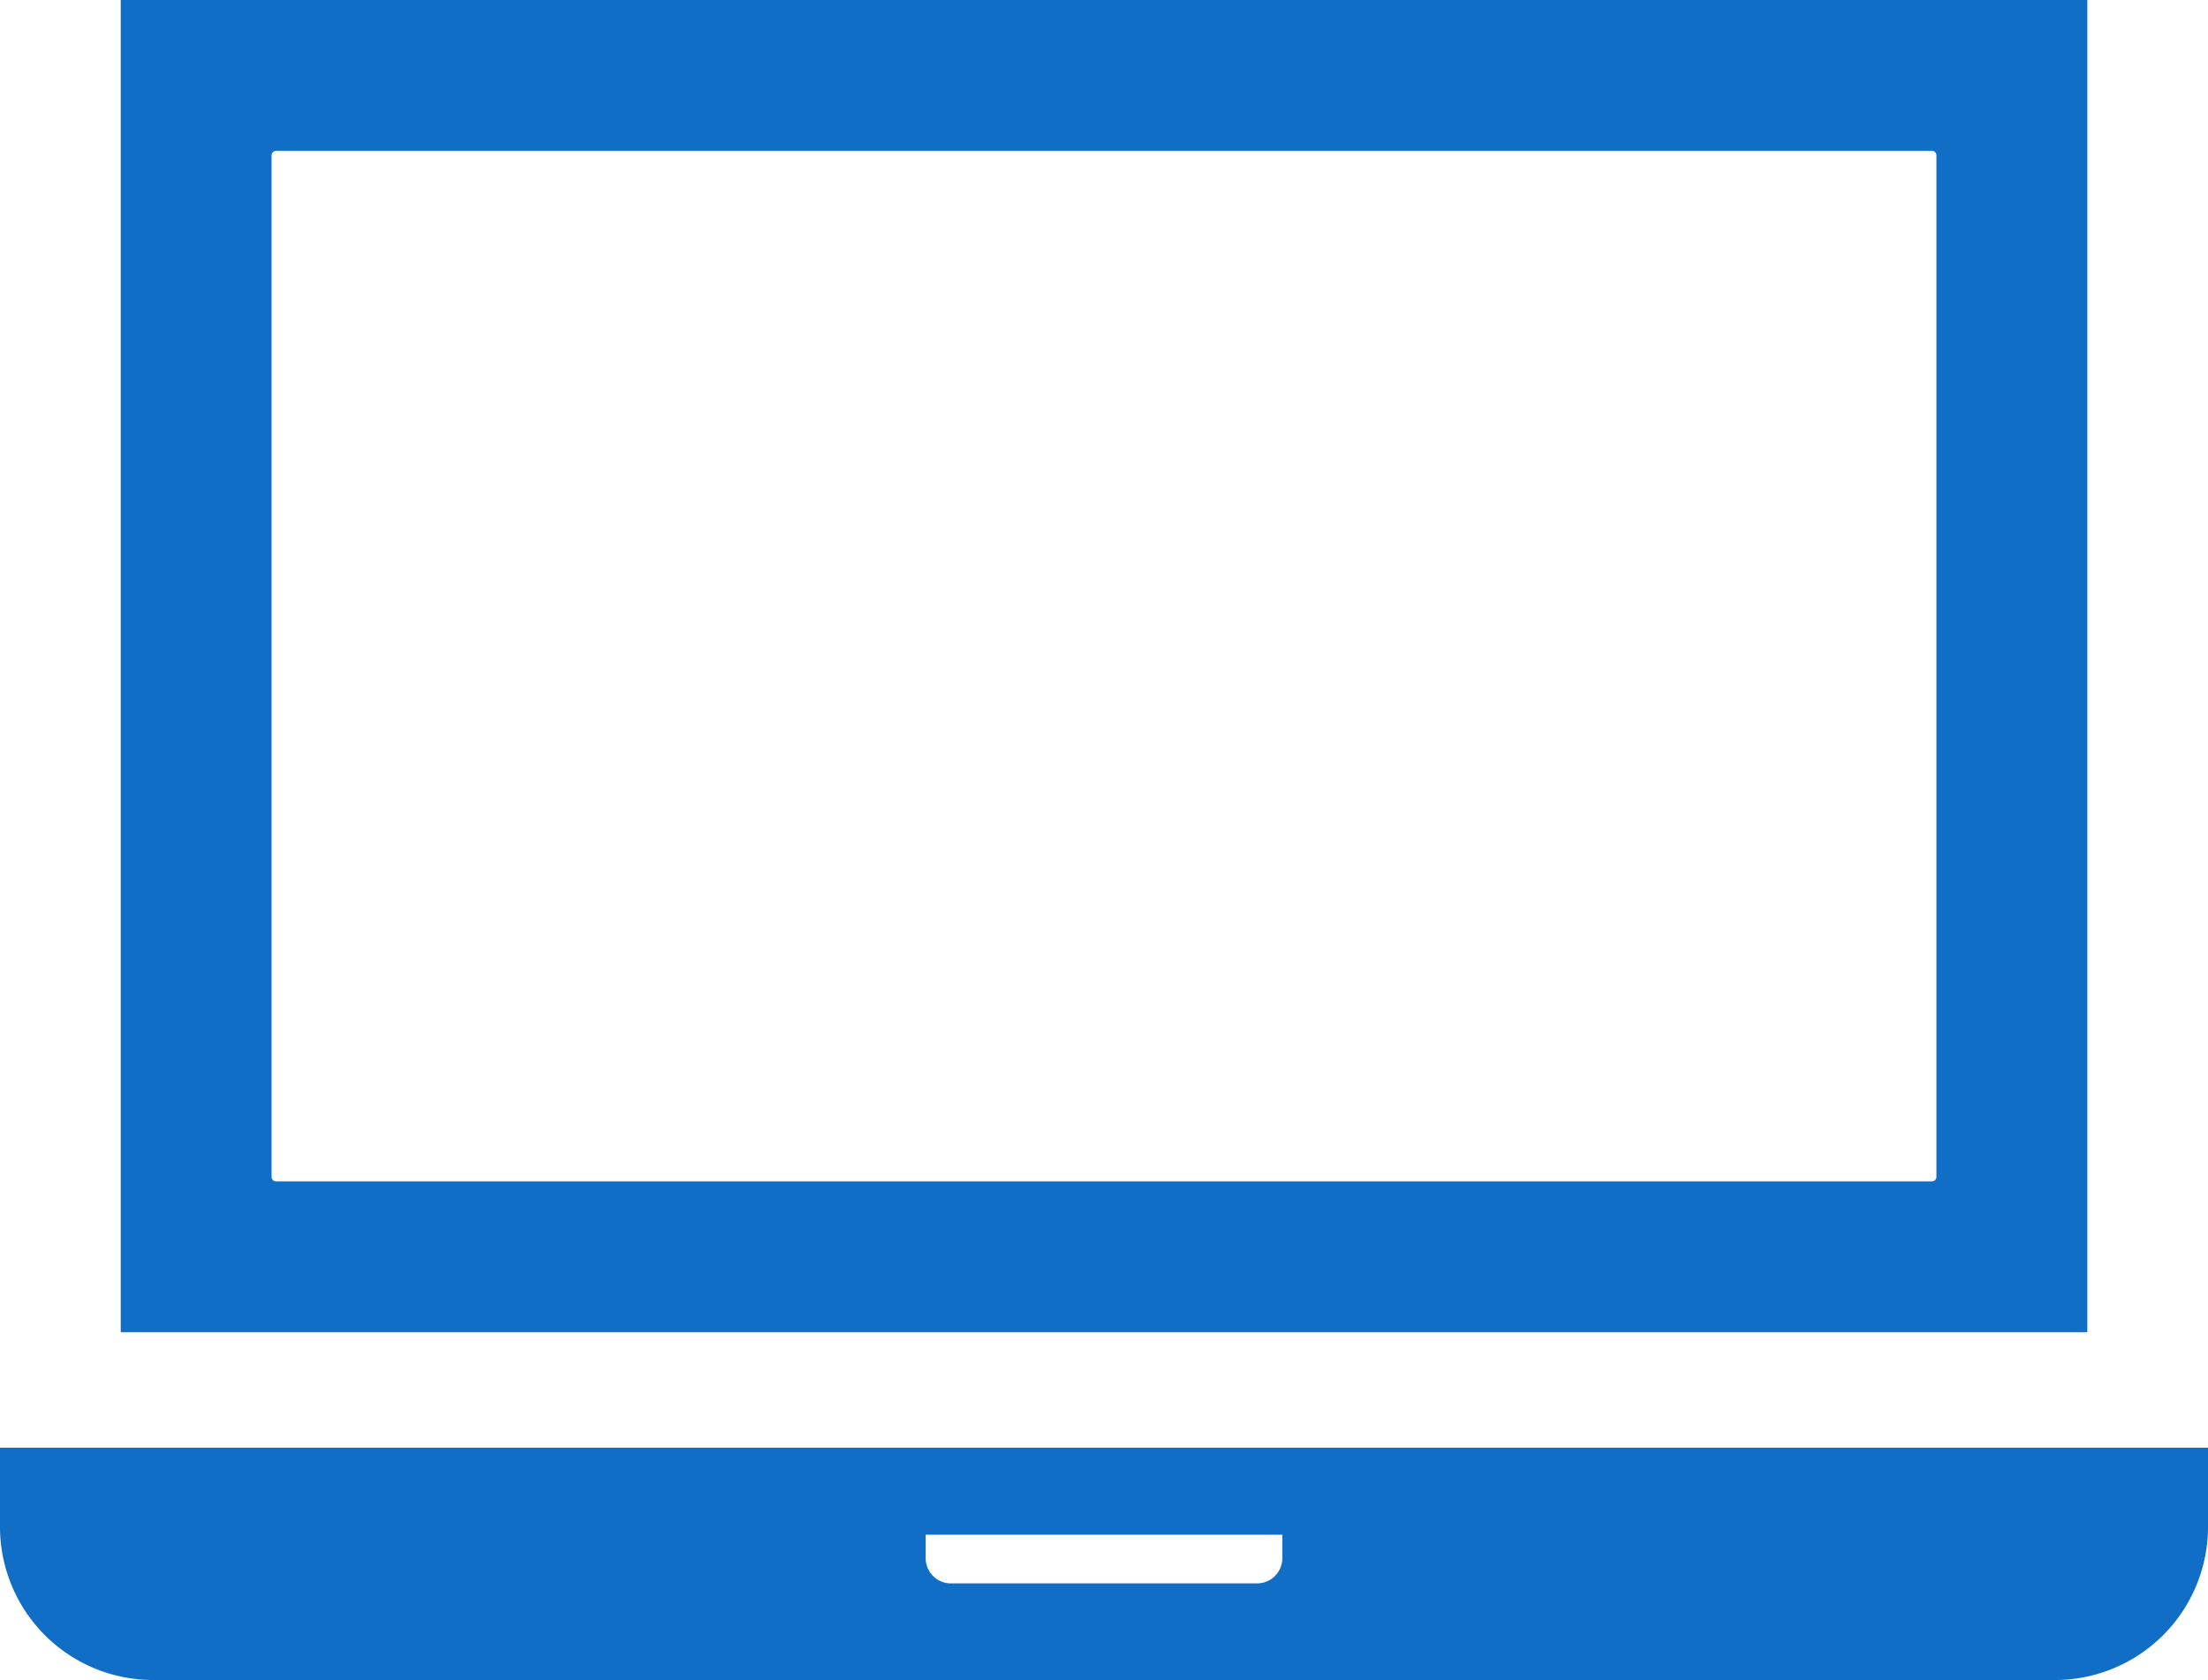
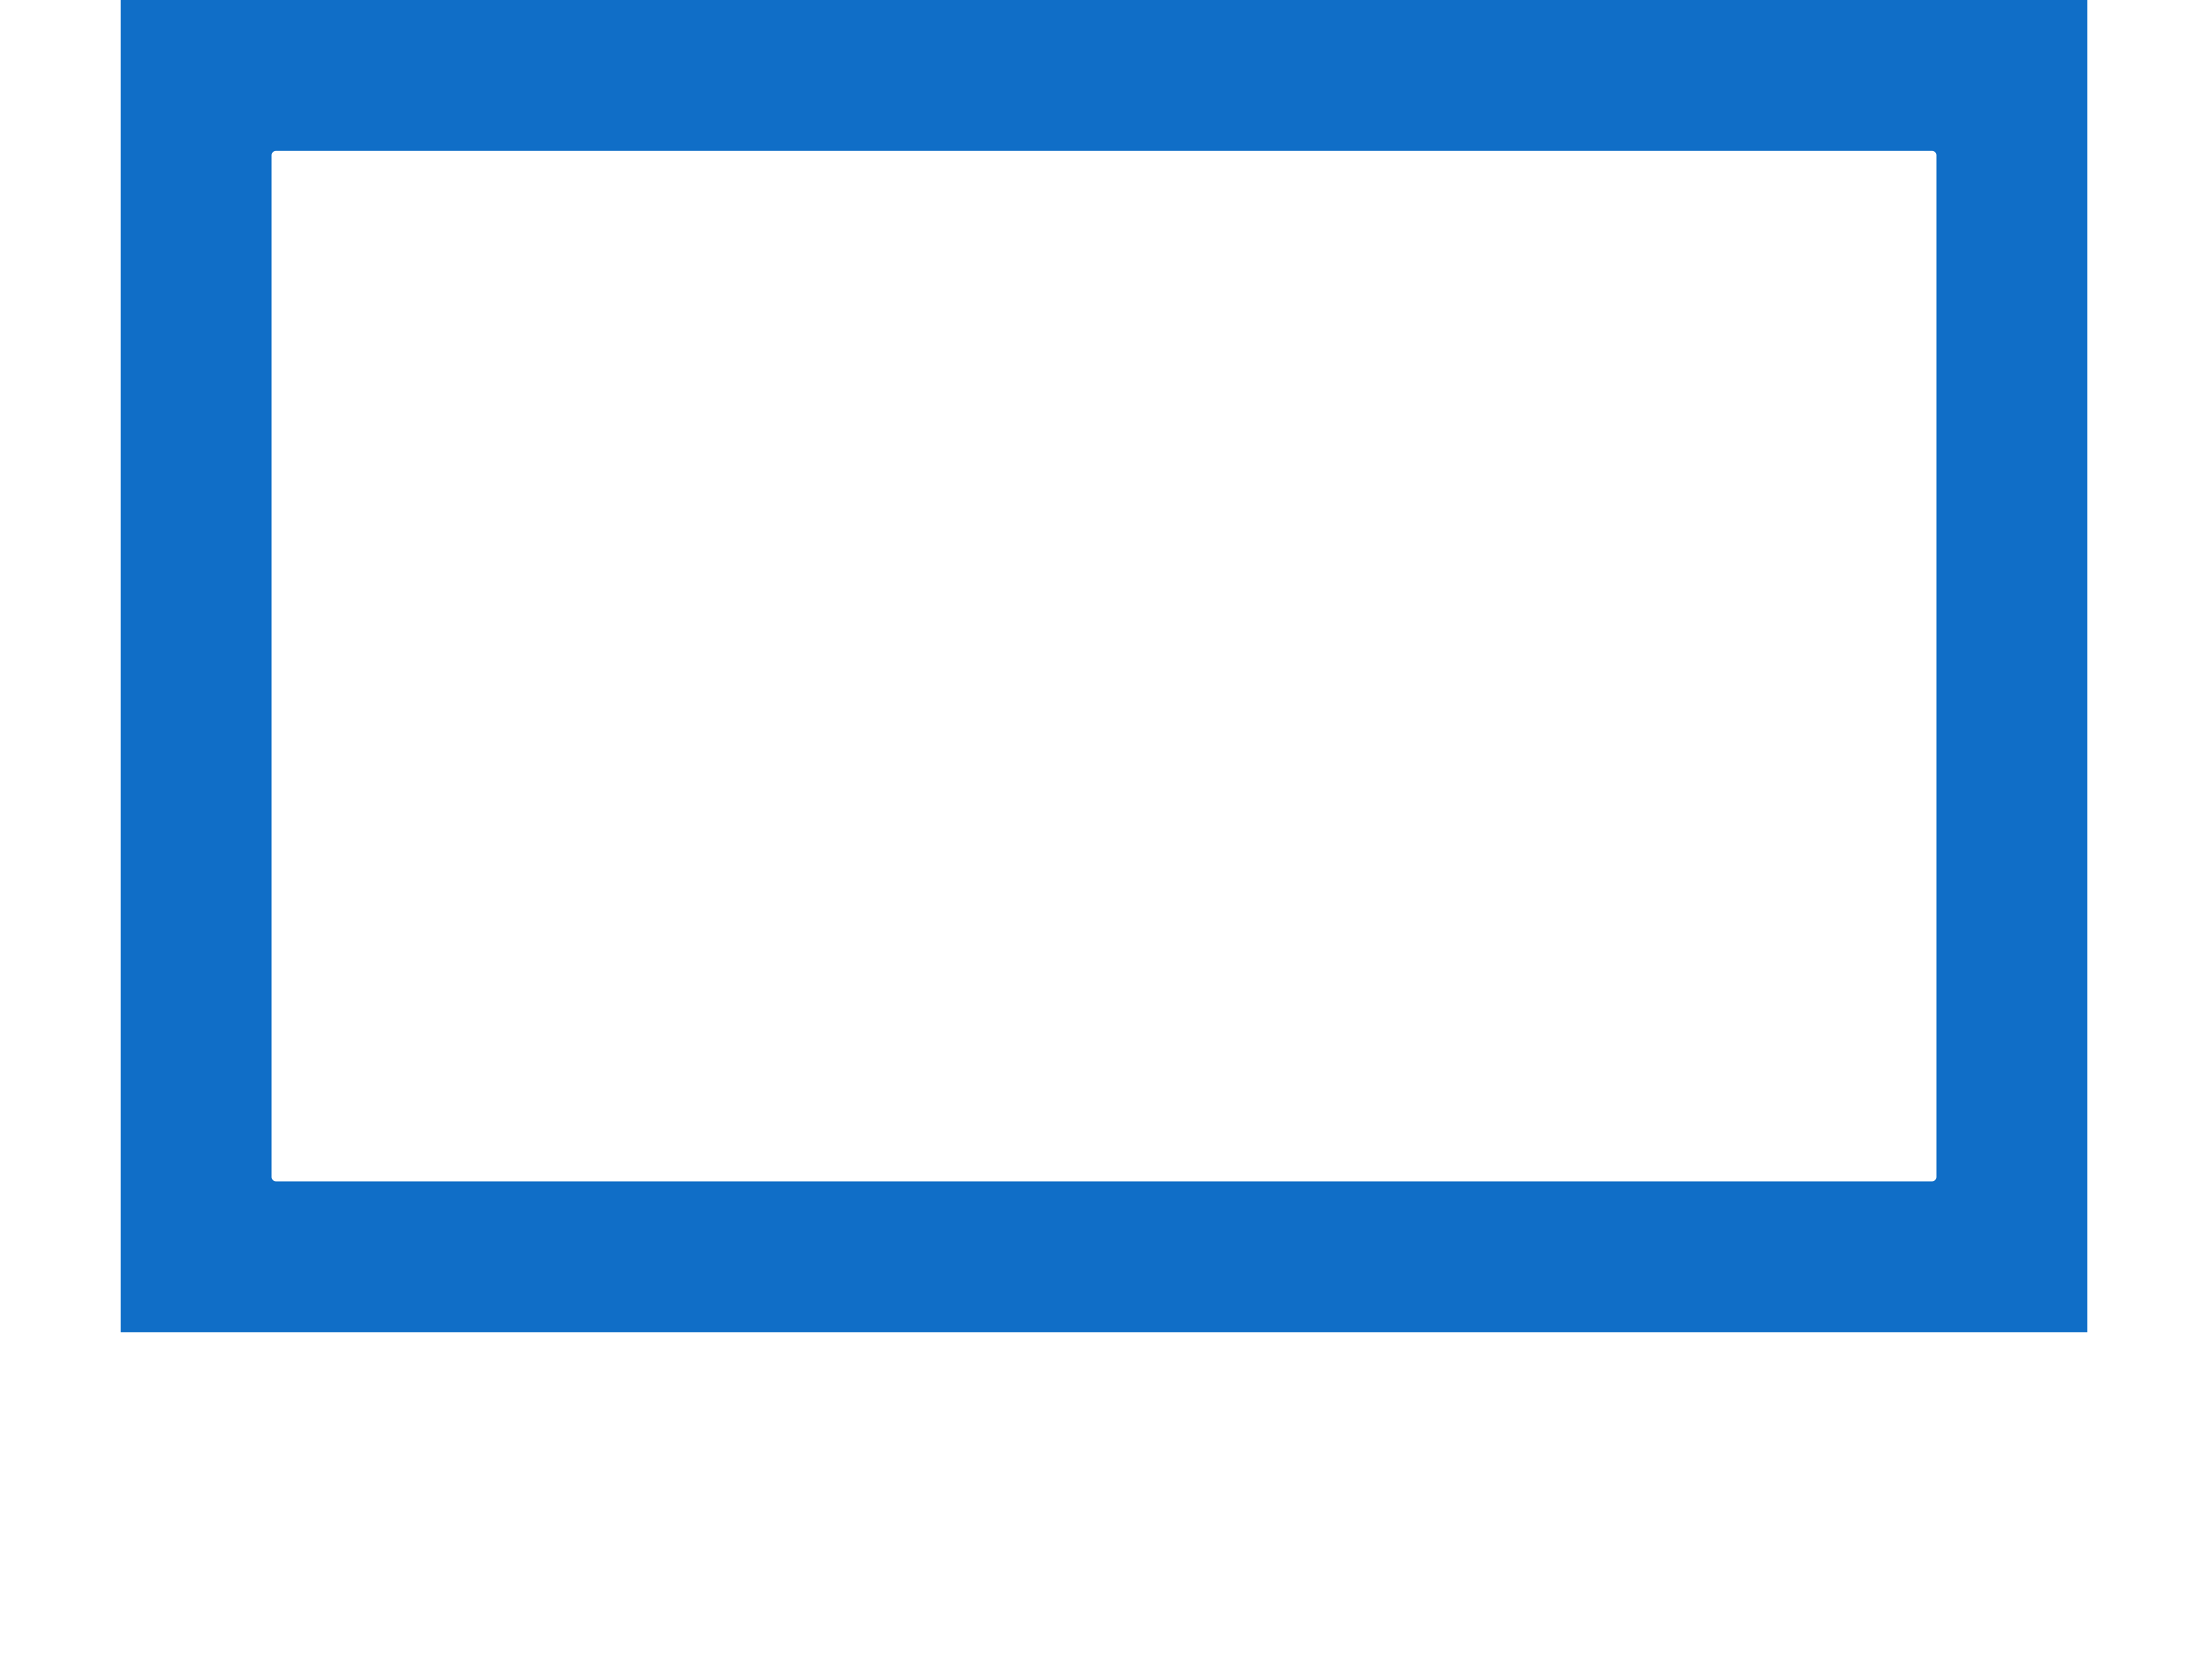
<svg xmlns="http://www.w3.org/2000/svg" width="114.418" height="87.053" viewBox="0 0 114.418 87.053">
  <g transform="translate(0 -61.227)">
    <path d="M129.9,61.227H27.993v69.028H129.9V61.227ZM35.81,122.209V69.274a.23.23,0,0,1,.229-.23h85.814a.23.23,0,0,1,.229.23v52.935a.229.229,0,0,1-.229.229H36.039A.229.229,0,0,1,35.81,122.209Z" transform="translate(-21.737 0)" fill="#106ec7" />
-     <path d="M0,396.9v4.11a7.937,7.937,0,0,0,7.927,7.928h98.564a7.937,7.937,0,0,0,7.927-7.928V396.9Zm47.968,5.731v-1.222H66.45v1.222a1.307,1.307,0,0,1-1.305,1.3H49.274A1.307,1.307,0,0,1,47.968,402.633Z" transform="translate(0 -260.661)" fill="#106ec7" />
  </g>
</svg>